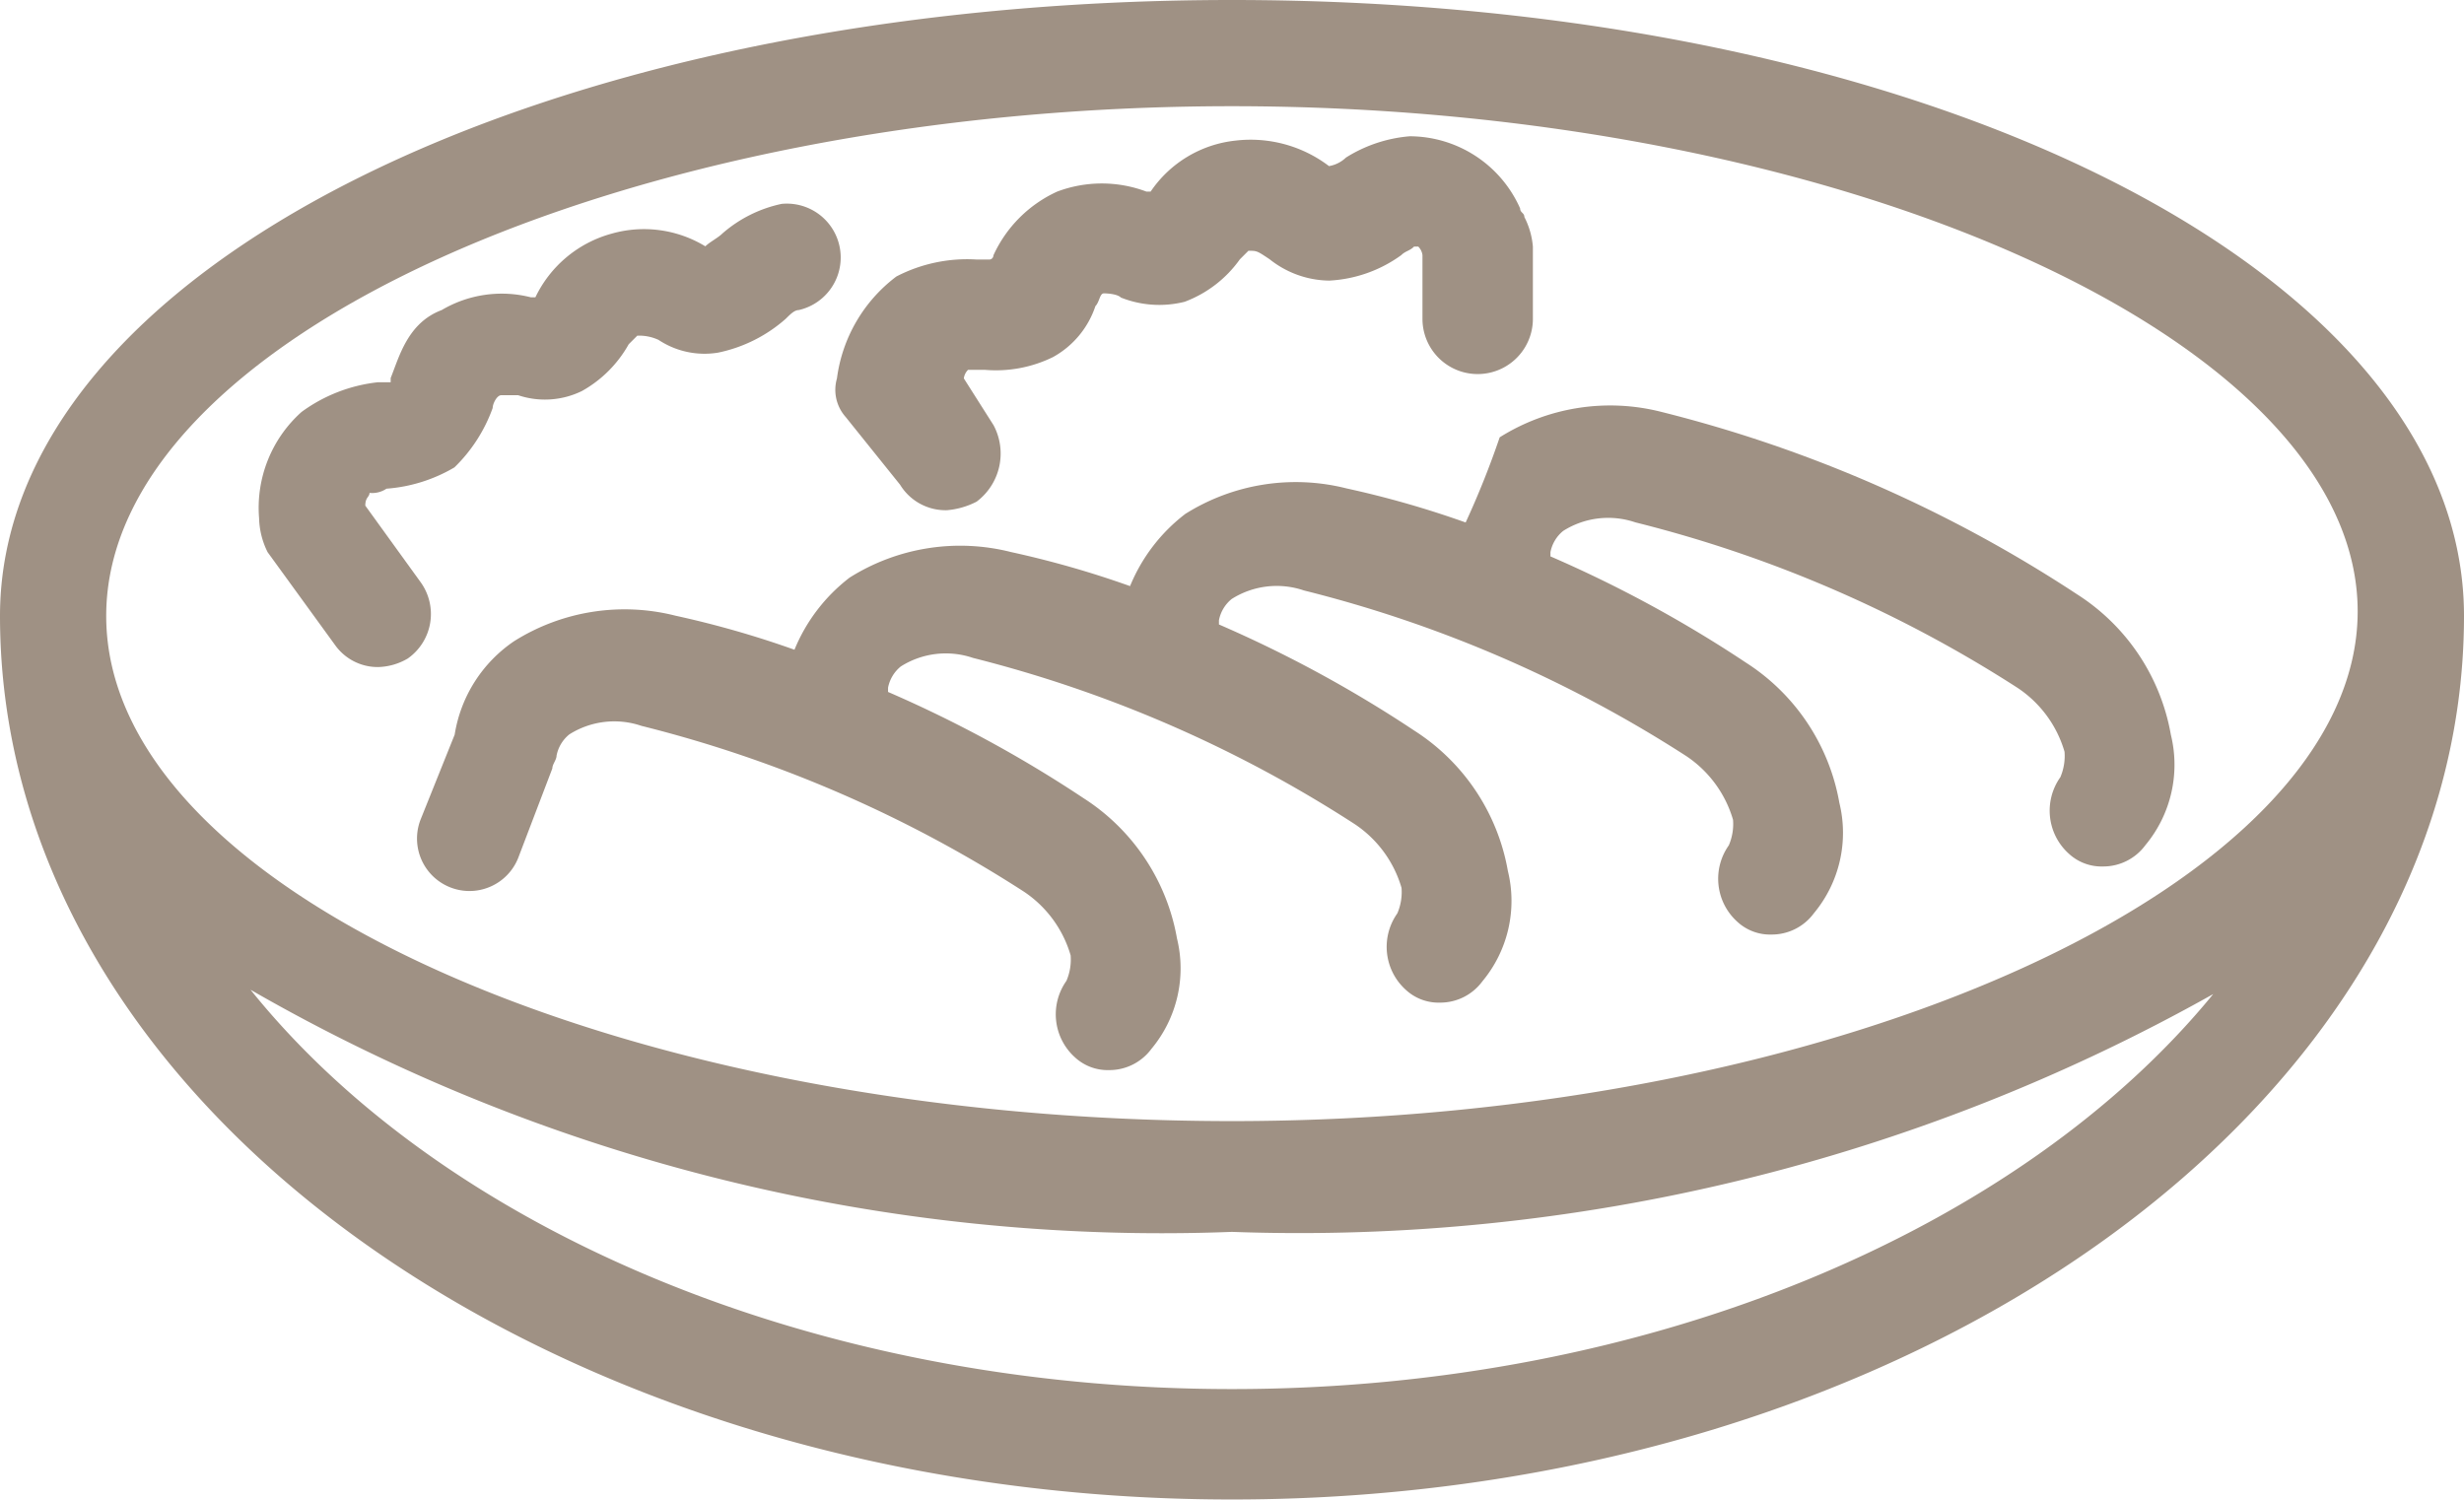
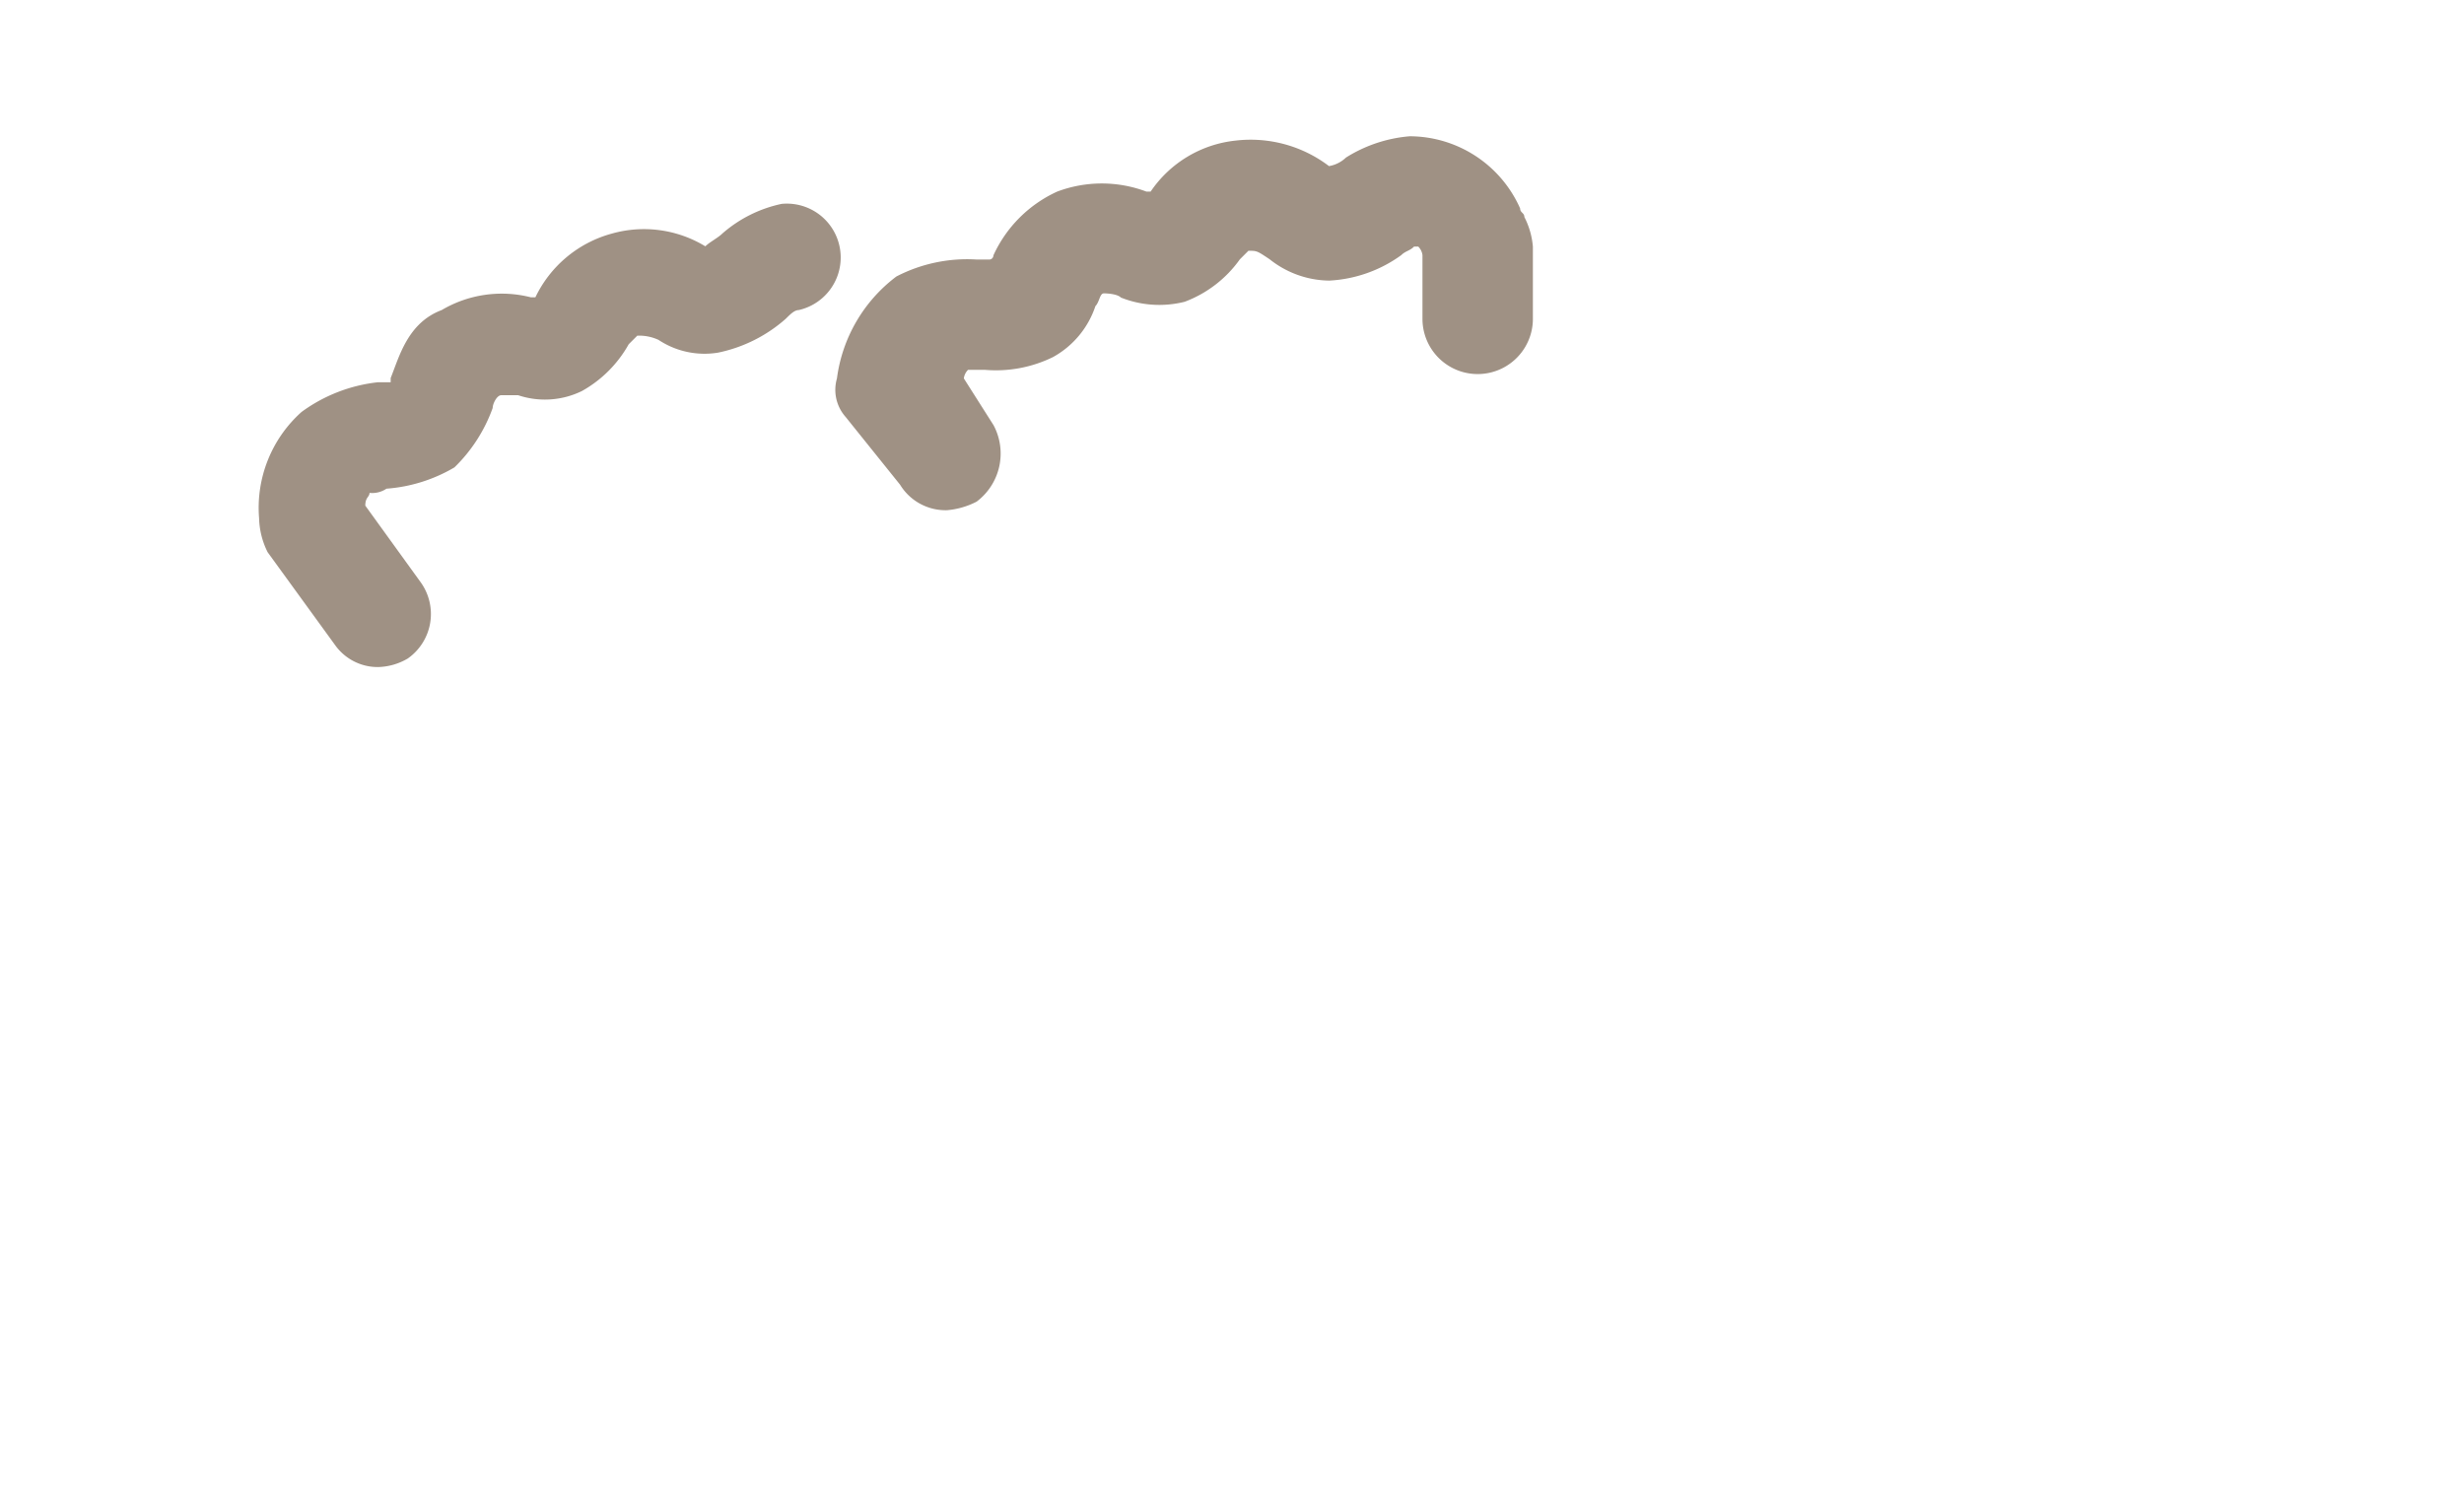
<svg xmlns="http://www.w3.org/2000/svg" width="20.485" height="12.468" viewBox="0 0 20.485 12.468">
  <defs>
    <style>
      .cls-1 {
        fill: #9f9184;
      }
    </style>
  </defs>
  <g id="グループ化_11" data-name="グループ化 11" transform="translate(0)">
-     <path id="パス_30" data-name="パス 30" class="cls-1" d="M10.242,0C4.485,0,0,2.26,0,5.121c0,4.062,4.591,7.346,10.242,7.346S20.485,9.183,20.485,5.121C20.485,2.26,16,0,10.242,0Zm0,.883c5.051,0,9.359,1.943,9.359,4.2s-4.309,4.238-9.359,4.238S.883,7.417.883,5.121,5.192.883,10.242.883Zm0,10.666c-3.5,0-6.569-1.342-8.159-3.32a15.184,15.184,0,0,0,8.159,2.013A15.523,15.523,0,0,0,18.4,8.265C16.812,10.207,13.739,11.549,10.242,11.549Z" />
    <path id="パス_31" data-name="パス 31" class="cls-1" d="M6.736,8.465a.435.435,0,0,0,.353.177.51.51,0,0,0,.247-.071.452.452,0,0,0,.106-.636L6.983,7.3c0-.071.035-.071.035-.106a.212.212,0,0,0,.141-.035,1.3,1.3,0,0,0,.565-.177,1.3,1.3,0,0,0,.318-.494c0-.035.035-.106.071-.106h.141a.7.7,0,0,0,.53-.035,1.008,1.008,0,0,0,.389-.389l.071-.071a.384.384,0,0,1,.177.035.692.692,0,0,0,.494.106,1.218,1.218,0,0,0,.565-.283c.035-.035.071-.071.106-.071a.448.448,0,0,0-.141-.883,1.091,1.091,0,0,0-.494.247c-.035.035-.106.071-.141.106h0a.982.982,0,0,0-.777-.106.993.993,0,0,0-.636.53H8.36a.981.981,0,0,0-.742.106c-.283.106-.353.389-.424.565v.035H7.089a1.316,1.316,0,0,0-.636.247,1.069,1.069,0,0,0-.353.883.665.665,0,0,0,.071.283Z" transform="translate(-3.946 -3.096)" />
    <path id="パス_32" data-name="パス 32" class="cls-1" d="M20.2,6.1a.443.443,0,0,0,.389.212.655.655,0,0,0,.247-.071.5.5,0,0,0,.141-.636l-.247-.389a.123.123,0,0,1,.035-.071h.141a1.077,1.077,0,0,0,.565-.106.757.757,0,0,0,.353-.424c.035-.035.035-.106.071-.106,0,0,.106,0,.141.035a.865.865,0,0,0,.53.035.989.989,0,0,0,.459-.353l.071-.071c.071,0,.071,0,.177.071a.809.809,0,0,0,.494.177,1.117,1.117,0,0,0,.6-.212c.035-.035.071-.035.106-.071h.035a.123.123,0,0,1,.035.071v.53a.459.459,0,1,0,.918,0v-.6a.655.655,0,0,0-.071-.247c0-.035-.035-.035-.035-.071a1.007,1.007,0,0,0-.918-.6,1.176,1.176,0,0,0-.53.177.268.268,0,0,1-.141.071h0a1.076,1.076,0,0,0-.777-.212.976.976,0,0,0-.706.424h-.035a1.052,1.052,0,0,0-.742,0,1.072,1.072,0,0,0-.53.53.035.035,0,0,1-.035.035H20.84a1.276,1.276,0,0,0-.671.141,1.267,1.267,0,0,0-.494.848.339.339,0,0,0,.071.318Z" transform="translate(-12.717 -2.07)" />
-     <path id="パス_33" data-name="パス 33" class="cls-1" d="M18.522,10.531a8.081,8.081,0,0,0-.989-.283,1.725,1.725,0,0,0-1.342.212,1.445,1.445,0,0,0-.459.6,8.081,8.081,0,0,0-.989-.283,1.725,1.725,0,0,0-1.342.212,1.445,1.445,0,0,0-.459.6,8.081,8.081,0,0,0-.989-.283,1.725,1.725,0,0,0-1.342.212,1.158,1.158,0,0,0-.494.777L9.834,13a.436.436,0,1,0,.812.318l.283-.742c0-.035.035-.071.035-.106a.3.3,0,0,1,.106-.177.7.7,0,0,1,.6-.071A10.592,10.592,0,0,1,14.849,13.6a.959.959,0,0,1,.389.53.448.448,0,0,1-.035.212.481.481,0,0,0,.071.636.4.4,0,0,0,.283.106.435.435,0,0,0,.353-.177,1.045,1.045,0,0,0,.212-.918,1.742,1.742,0,0,0-.777-1.166,10.385,10.385,0,0,0-1.625-.883v-.035a.3.3,0,0,1,.106-.177.7.7,0,0,1,.6-.071A10.592,10.592,0,0,1,17.6,13.039a.959.959,0,0,1,.389.53.448.448,0,0,1-.035.212.481.481,0,0,0,.071.636.4.4,0,0,0,.283.106.435.435,0,0,0,.353-.177,1.045,1.045,0,0,0,.212-.918,1.742,1.742,0,0,0-.777-1.166,10.385,10.385,0,0,0-1.625-.883v-.035a.3.3,0,0,1,.106-.177.7.7,0,0,1,.6-.071,10.592,10.592,0,0,1,3.179,1.377.959.959,0,0,1,.389.53.448.448,0,0,1-.035.212.481.481,0,0,0,.071.636.4.4,0,0,0,.283.106.435.435,0,0,0,.353-.177,1.045,1.045,0,0,0,.212-.918,1.742,1.742,0,0,0-.777-1.166,10.385,10.385,0,0,0-1.625-.883v-.035a.3.3,0,0,1,.106-.177.7.7,0,0,1,.6-.071,10.592,10.592,0,0,1,3.179,1.377.959.959,0,0,1,.389.53.448.448,0,0,1-.035.212.481.481,0,0,0,.071.636.4.4,0,0,0,.283.106.435.435,0,0,0,.353-.177,1.045,1.045,0,0,0,.212-.918,1.742,1.742,0,0,0-.777-1.166,11.24,11.24,0,0,0-3.461-1.519,1.725,1.725,0,0,0-1.342.212A7.33,7.33,0,0,1,18.522,10.531Z" transform="translate(-6.337 -6.187)" />
  </g>
</svg>